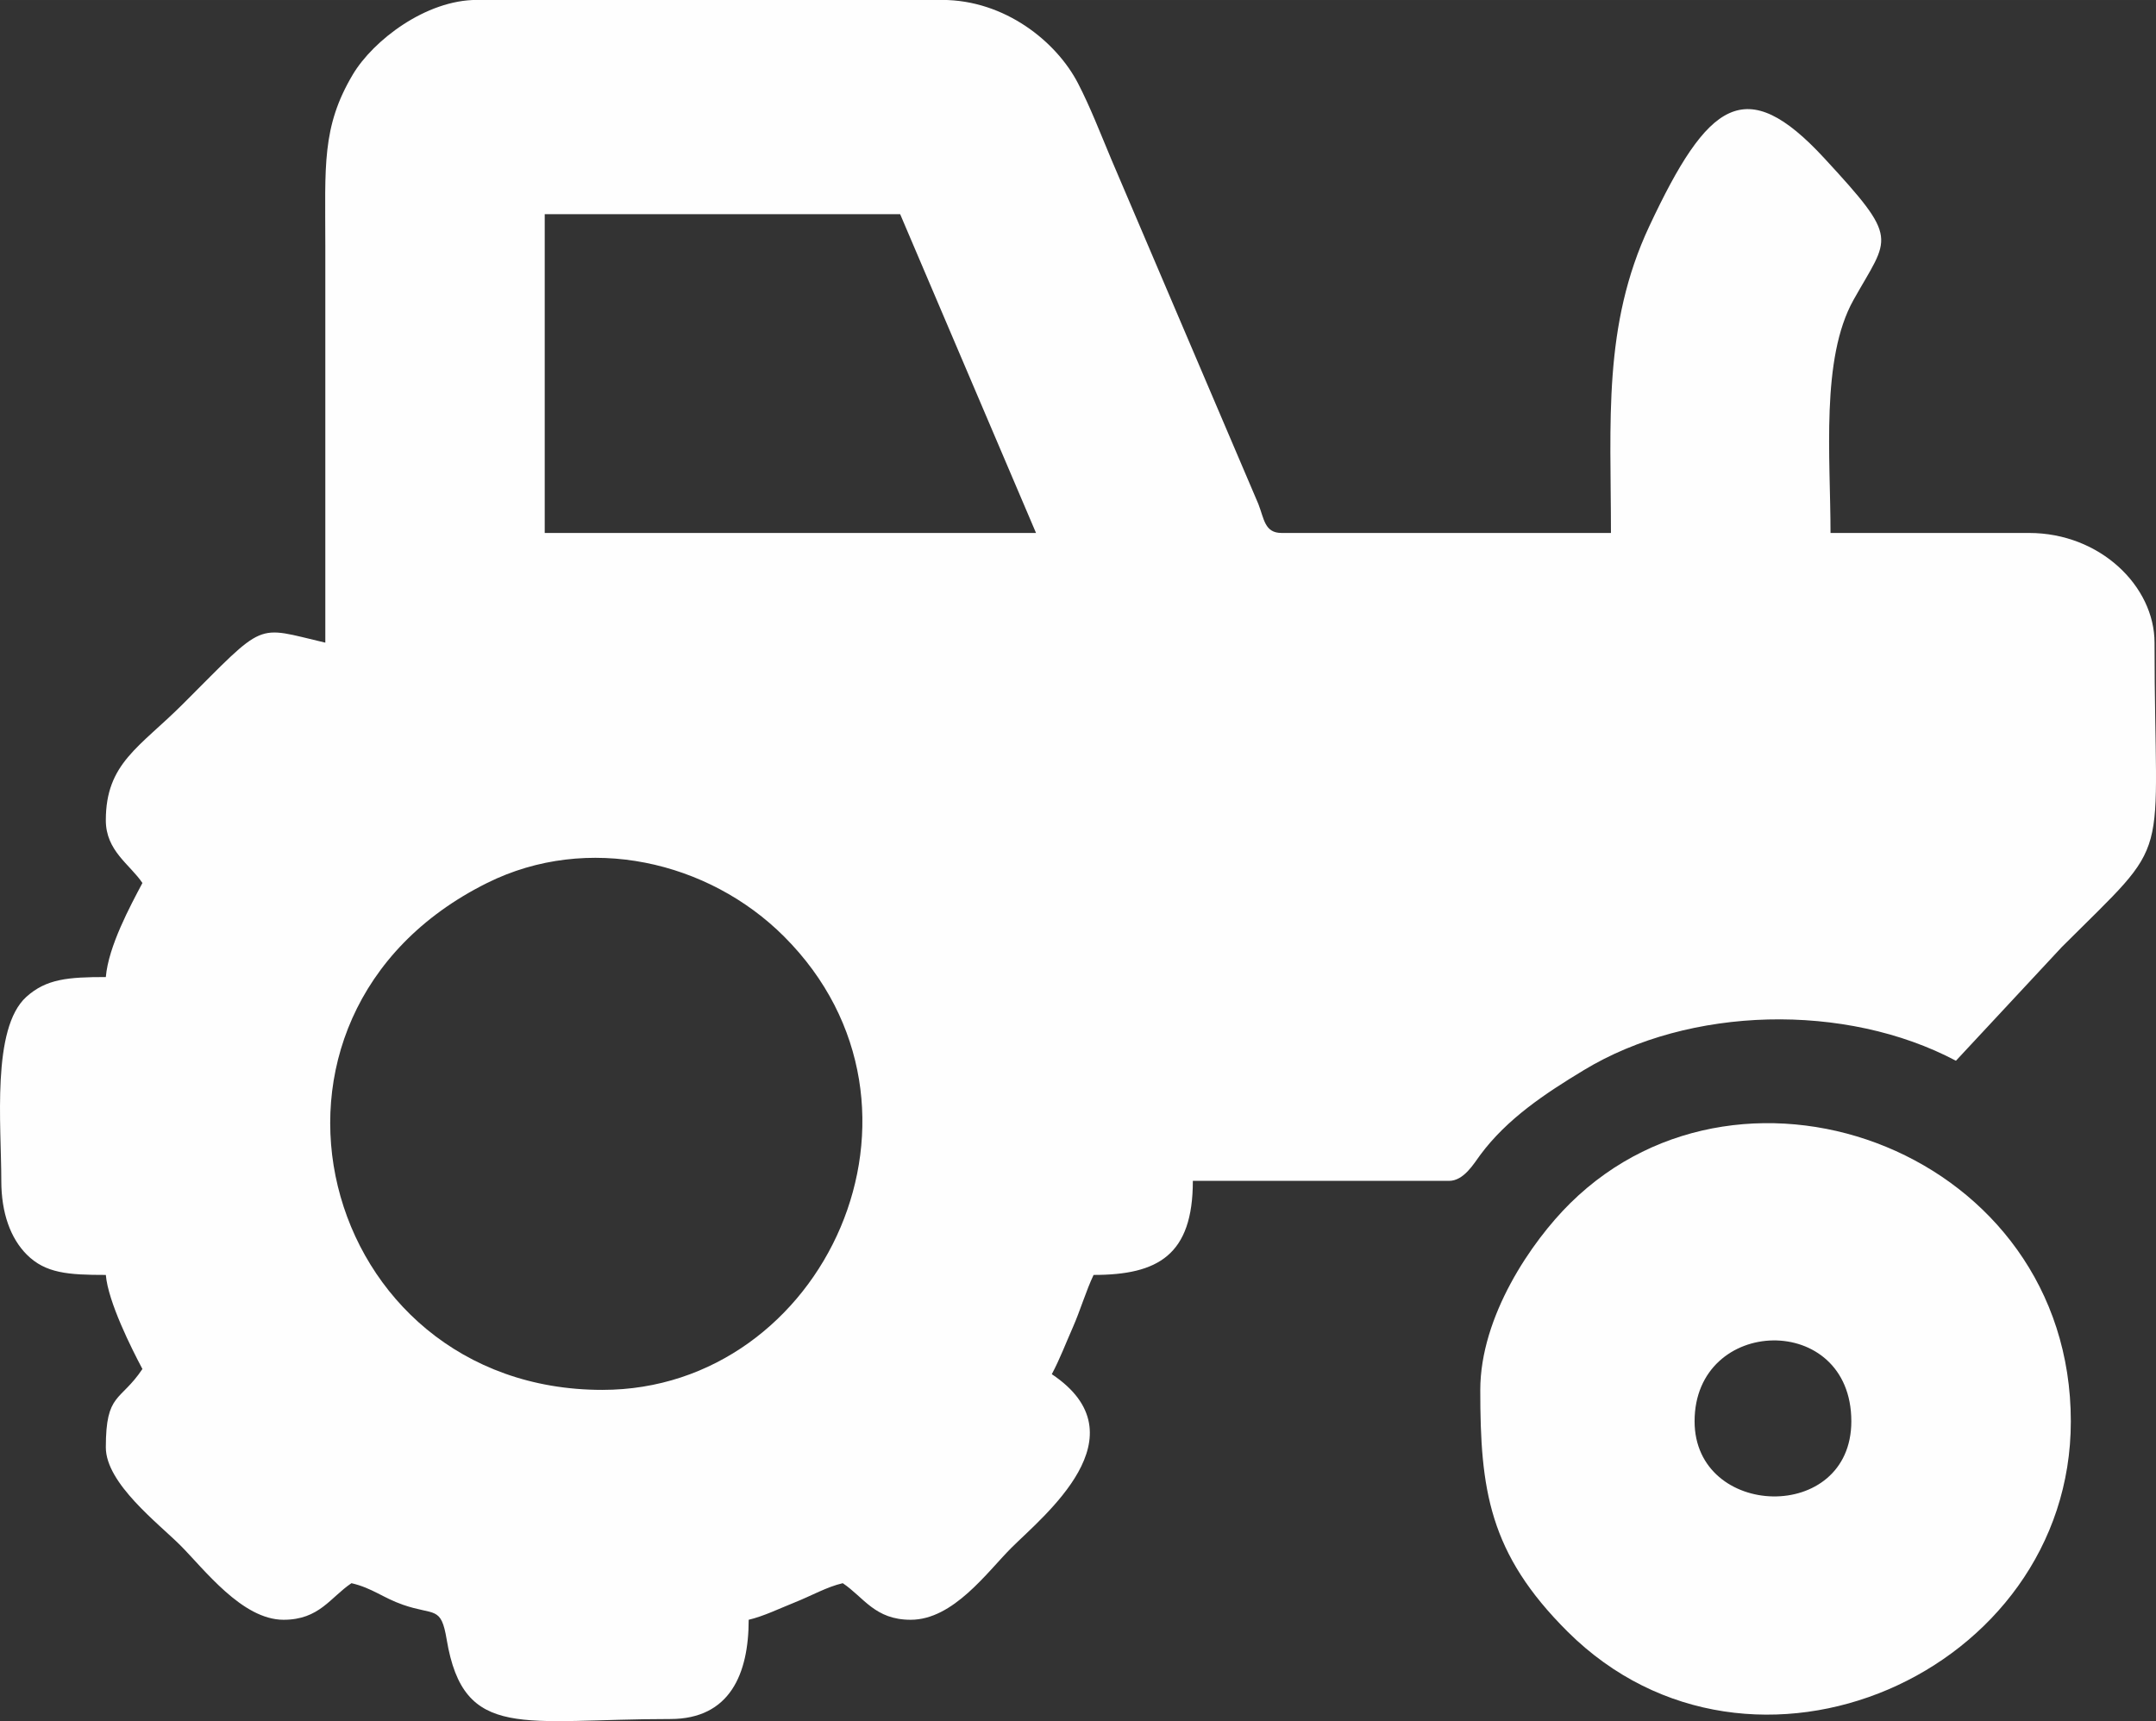
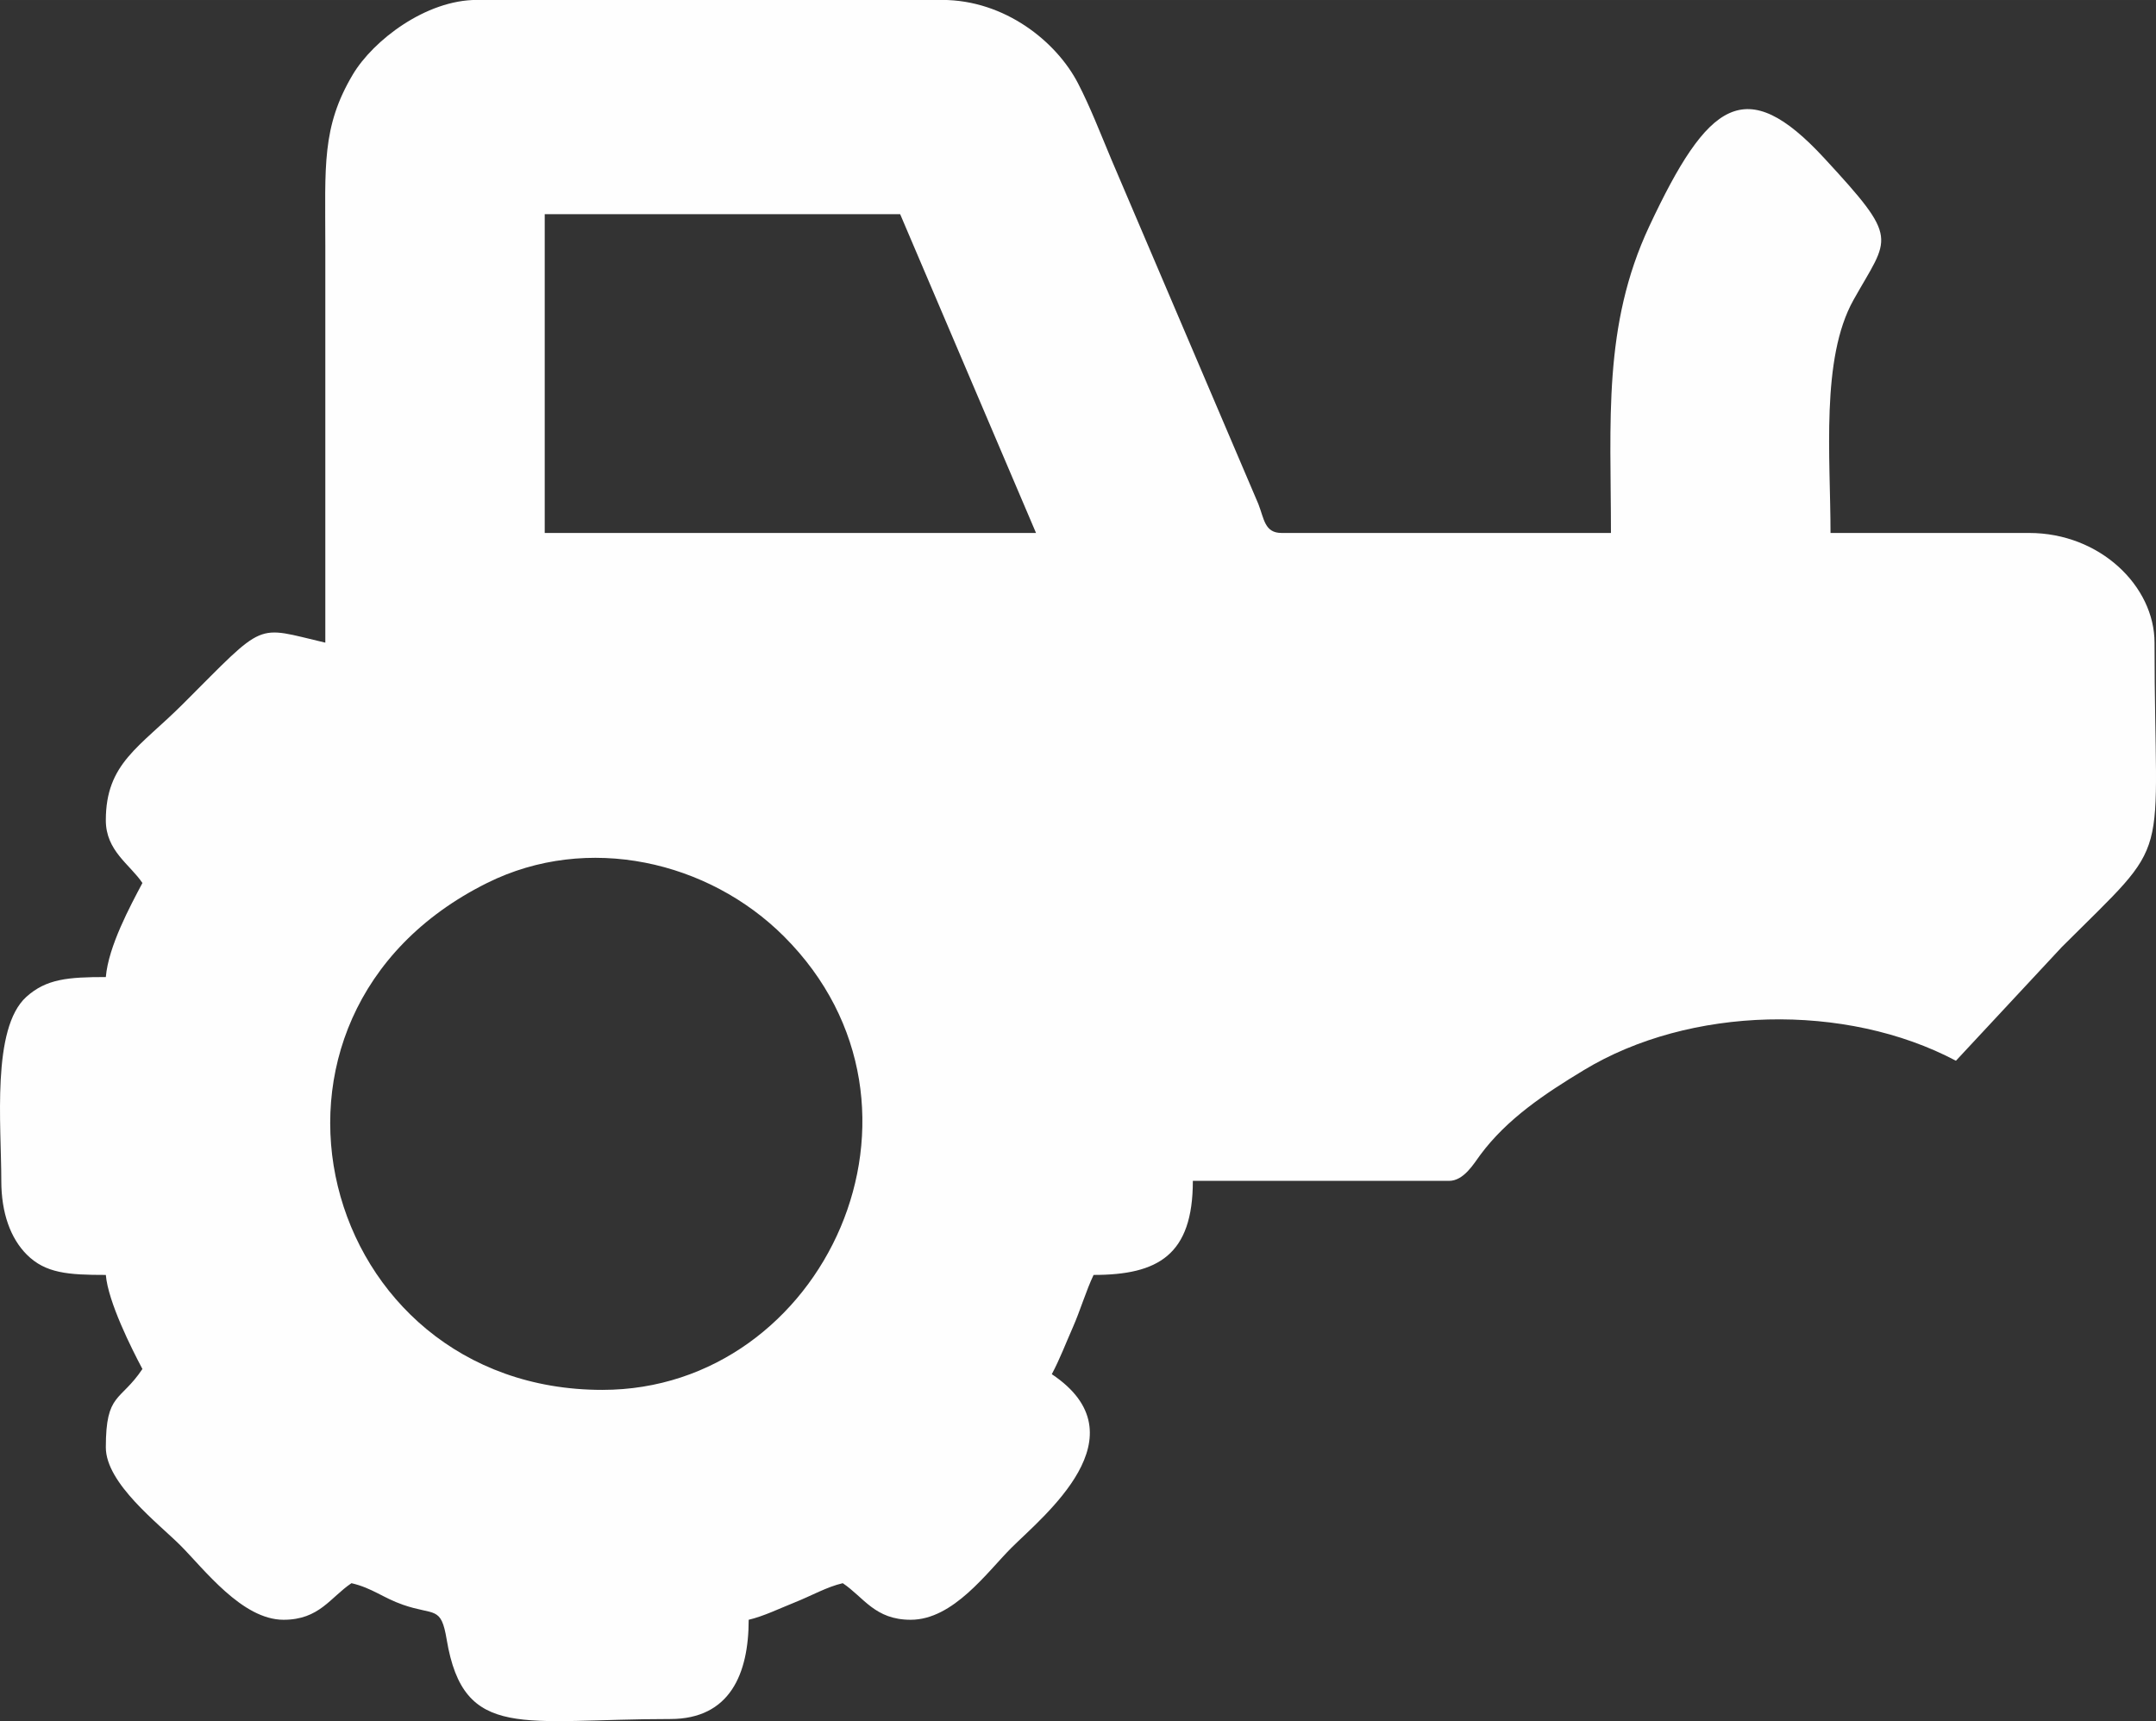
<svg xmlns="http://www.w3.org/2000/svg" xml:space="preserve" width="109.135mm" height="87.144mm" style="shape-rendering:geometricPrecision; text-rendering:geometricPrecision; image-rendering:optimizeQuality; fill-rule:evenodd; clip-rule:evenodd" viewBox="0 0 266.29 212.63">
  <rect x="0" y="0" width="266.29" height="212.63" fill="#333333" stroke="none" />
  <defs>
    <style type="text/css">  .fil0 {fill:#FEFEFE}  </style>
  </defs>
  <g id="Слой_x0020_1">
    <g id="_2122659368448">
      <path class="fil0" d="M74.39 171.7c-35.08,0 -47.29,-46.19 -14.21,-62.63 12.42,-6.17 27.34,-2.7 36.66,6.62 21.1,21.1 5,56.01 -22.44,56.01zm-7.1 -145.24l43.89 0 16.78 39.38 -60.68 0 0 -39.38zm-27.11 52.93c-8.8,-2.05 -7.2,-2.8 -17.59,7.58 -5.35,5.35 -9.52,7.3 -9.52,14.36 0,3.79 2.98,5.45 4.52,7.75 -1.5,2.84 -4.2,7.82 -4.52,11.62 -4.65,0 -7.35,0.22 -9.82,2.45 -4.31,3.9 -3.09,15.78 -3.09,22.73 0,3.96 1.14,7.1 3.15,9.11 2.31,2.31 5.11,2.51 9.76,2.51 0.28,3.32 3.17,9.08 4.52,11.62 -2.73,4.08 -4.52,2.89 -4.52,9.68 0,4.46 6.52,9.42 9.2,12.1 2.94,2.94 7.63,9.2 12.75,9.2 4.43,0 5.78,-2.77 8.39,-4.52 2.58,0.6 3.87,1.8 6.37,2.67 3.91,1.36 4.69,0.09 5.39,4.29 2.11,12.61 9.44,9.82 27.62,9.82 7.39,0 9.68,-5.62 9.68,-12.26 1.83,-0.43 3.73,-1.36 5.63,-2.12 2.16,-0.86 4.01,-1.94 5.99,-2.4 2.61,1.75 3.96,4.52 8.39,4.52 5.27,0 9.44,-5.89 12.43,-8.88 3.95,-3.95 16.41,-13.83 5,-21.46 1.04,-1.97 1.67,-3.69 2.6,-5.79 0.88,-1.99 1.66,-4.59 2.56,-6.47 7.96,0 12.26,-2.45 12.26,-11.62l31.63 0c1.84,0 3.05,-2.1 3.88,-3.22 3.31,-4.46 8,-7.57 12.78,-10.46 13.06,-7.92 32.32,-8.38 45.96,-1.16l13.07 -14.04c14.01,-14.01 11.46,-9.28 11.46,-37.6 0,-6.98 -6.73,-13.56 -15.49,-13.56l-24.53 0c0,-9.35 -1.23,-21.52 2.84,-28.79 4.43,-7.91 5.81,-7.31 -3.64,-17.54 -9.71,-10.5 -14.33,-7.04 -21.59,8.45 -5.76,12.29 -4.73,24.17 -4.73,37.88l-40.67 0c-2.11,0 -2.15,-1.71 -2.88,-3.58l-18.14 -42.53c-1.42,-3.38 -2.61,-6.49 -4.13,-9.43 -2.65,-5.14 -9.03,-10.31 -16.8,-10.31l-57.45 0c-6.3,0 -12.81,5 -15.32,9.21 -3.87,6.51 -3.4,11.32 -3.4,21.12 0,16.35 0,32.71 0,49.06z" />
-       <path class="fil0" d="M209.3 175.58c0,-13.04 19.36,-13.6 19.36,0 0,12.69 -19.36,12.06 -19.36,0zm-26.47 -3.87c0,12.28 1.04,20.16 10.8,29.87 22.73,22.59 62.14,5.08 62.14,-25.99 0,-33.14 -40.19,-48.3 -61.82,-26.96 -4.78,4.71 -11.12,13.98 -11.12,23.09z" />
    </g>
  </g>
</svg>